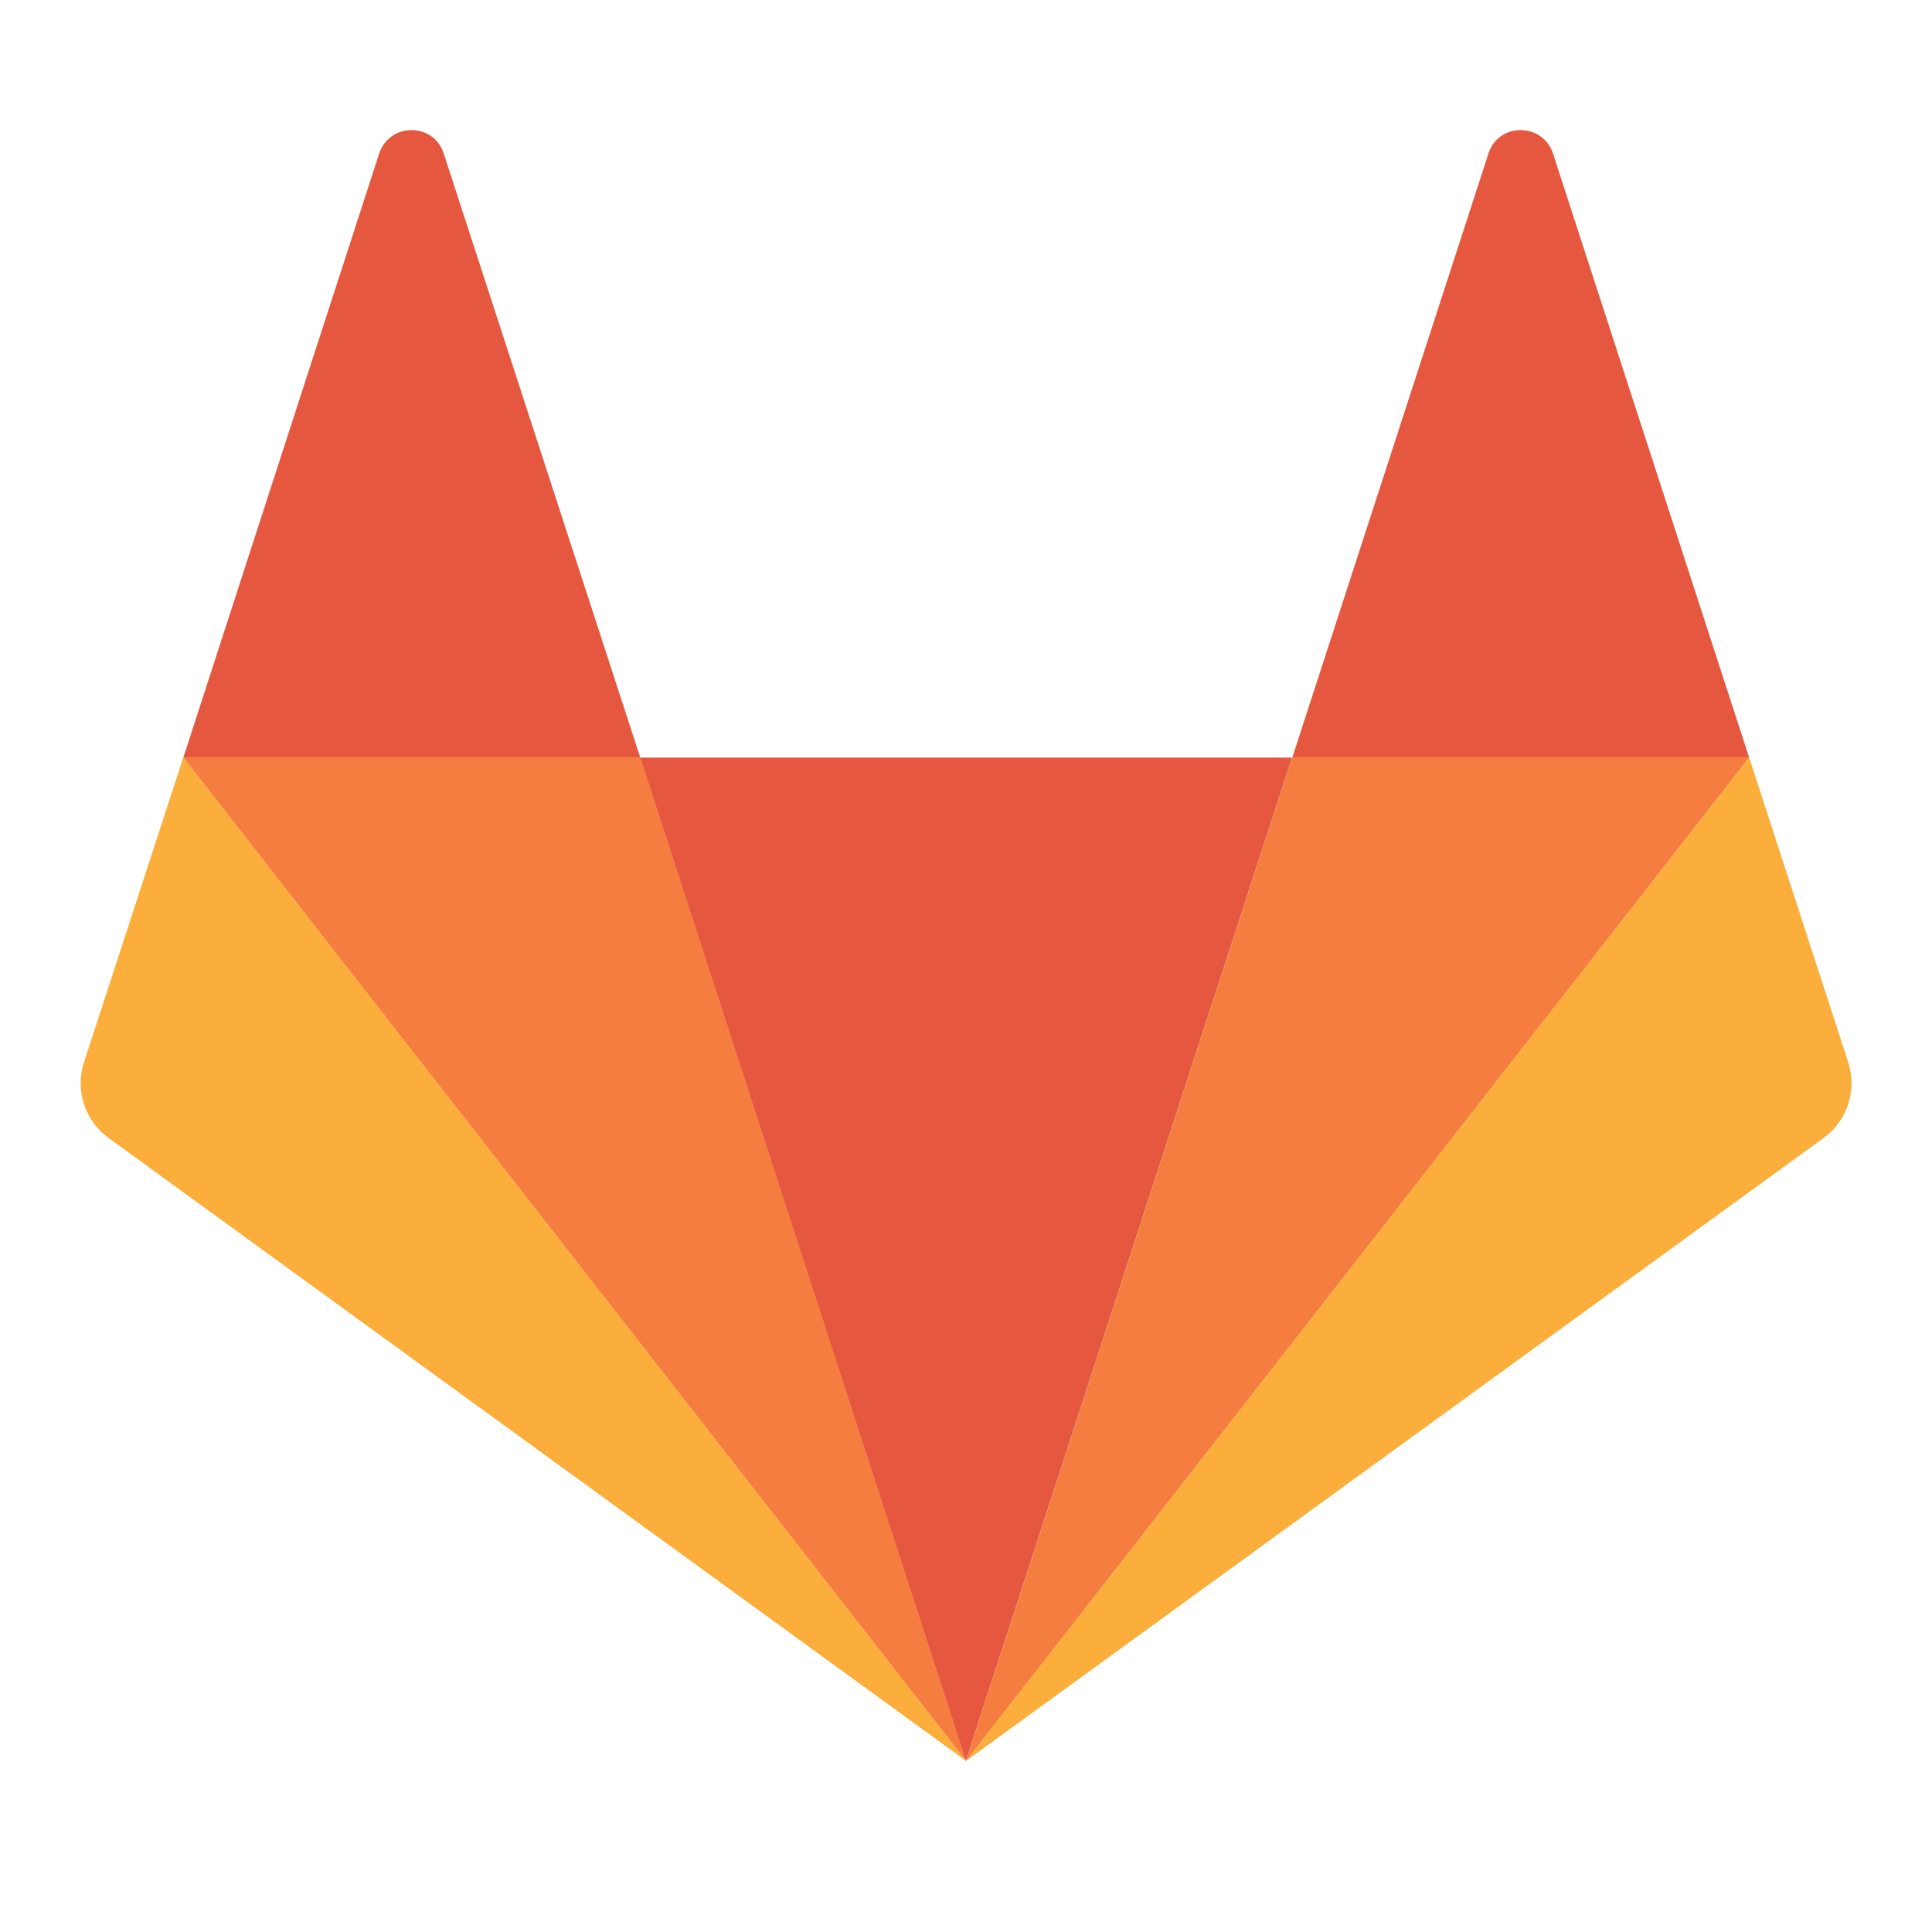
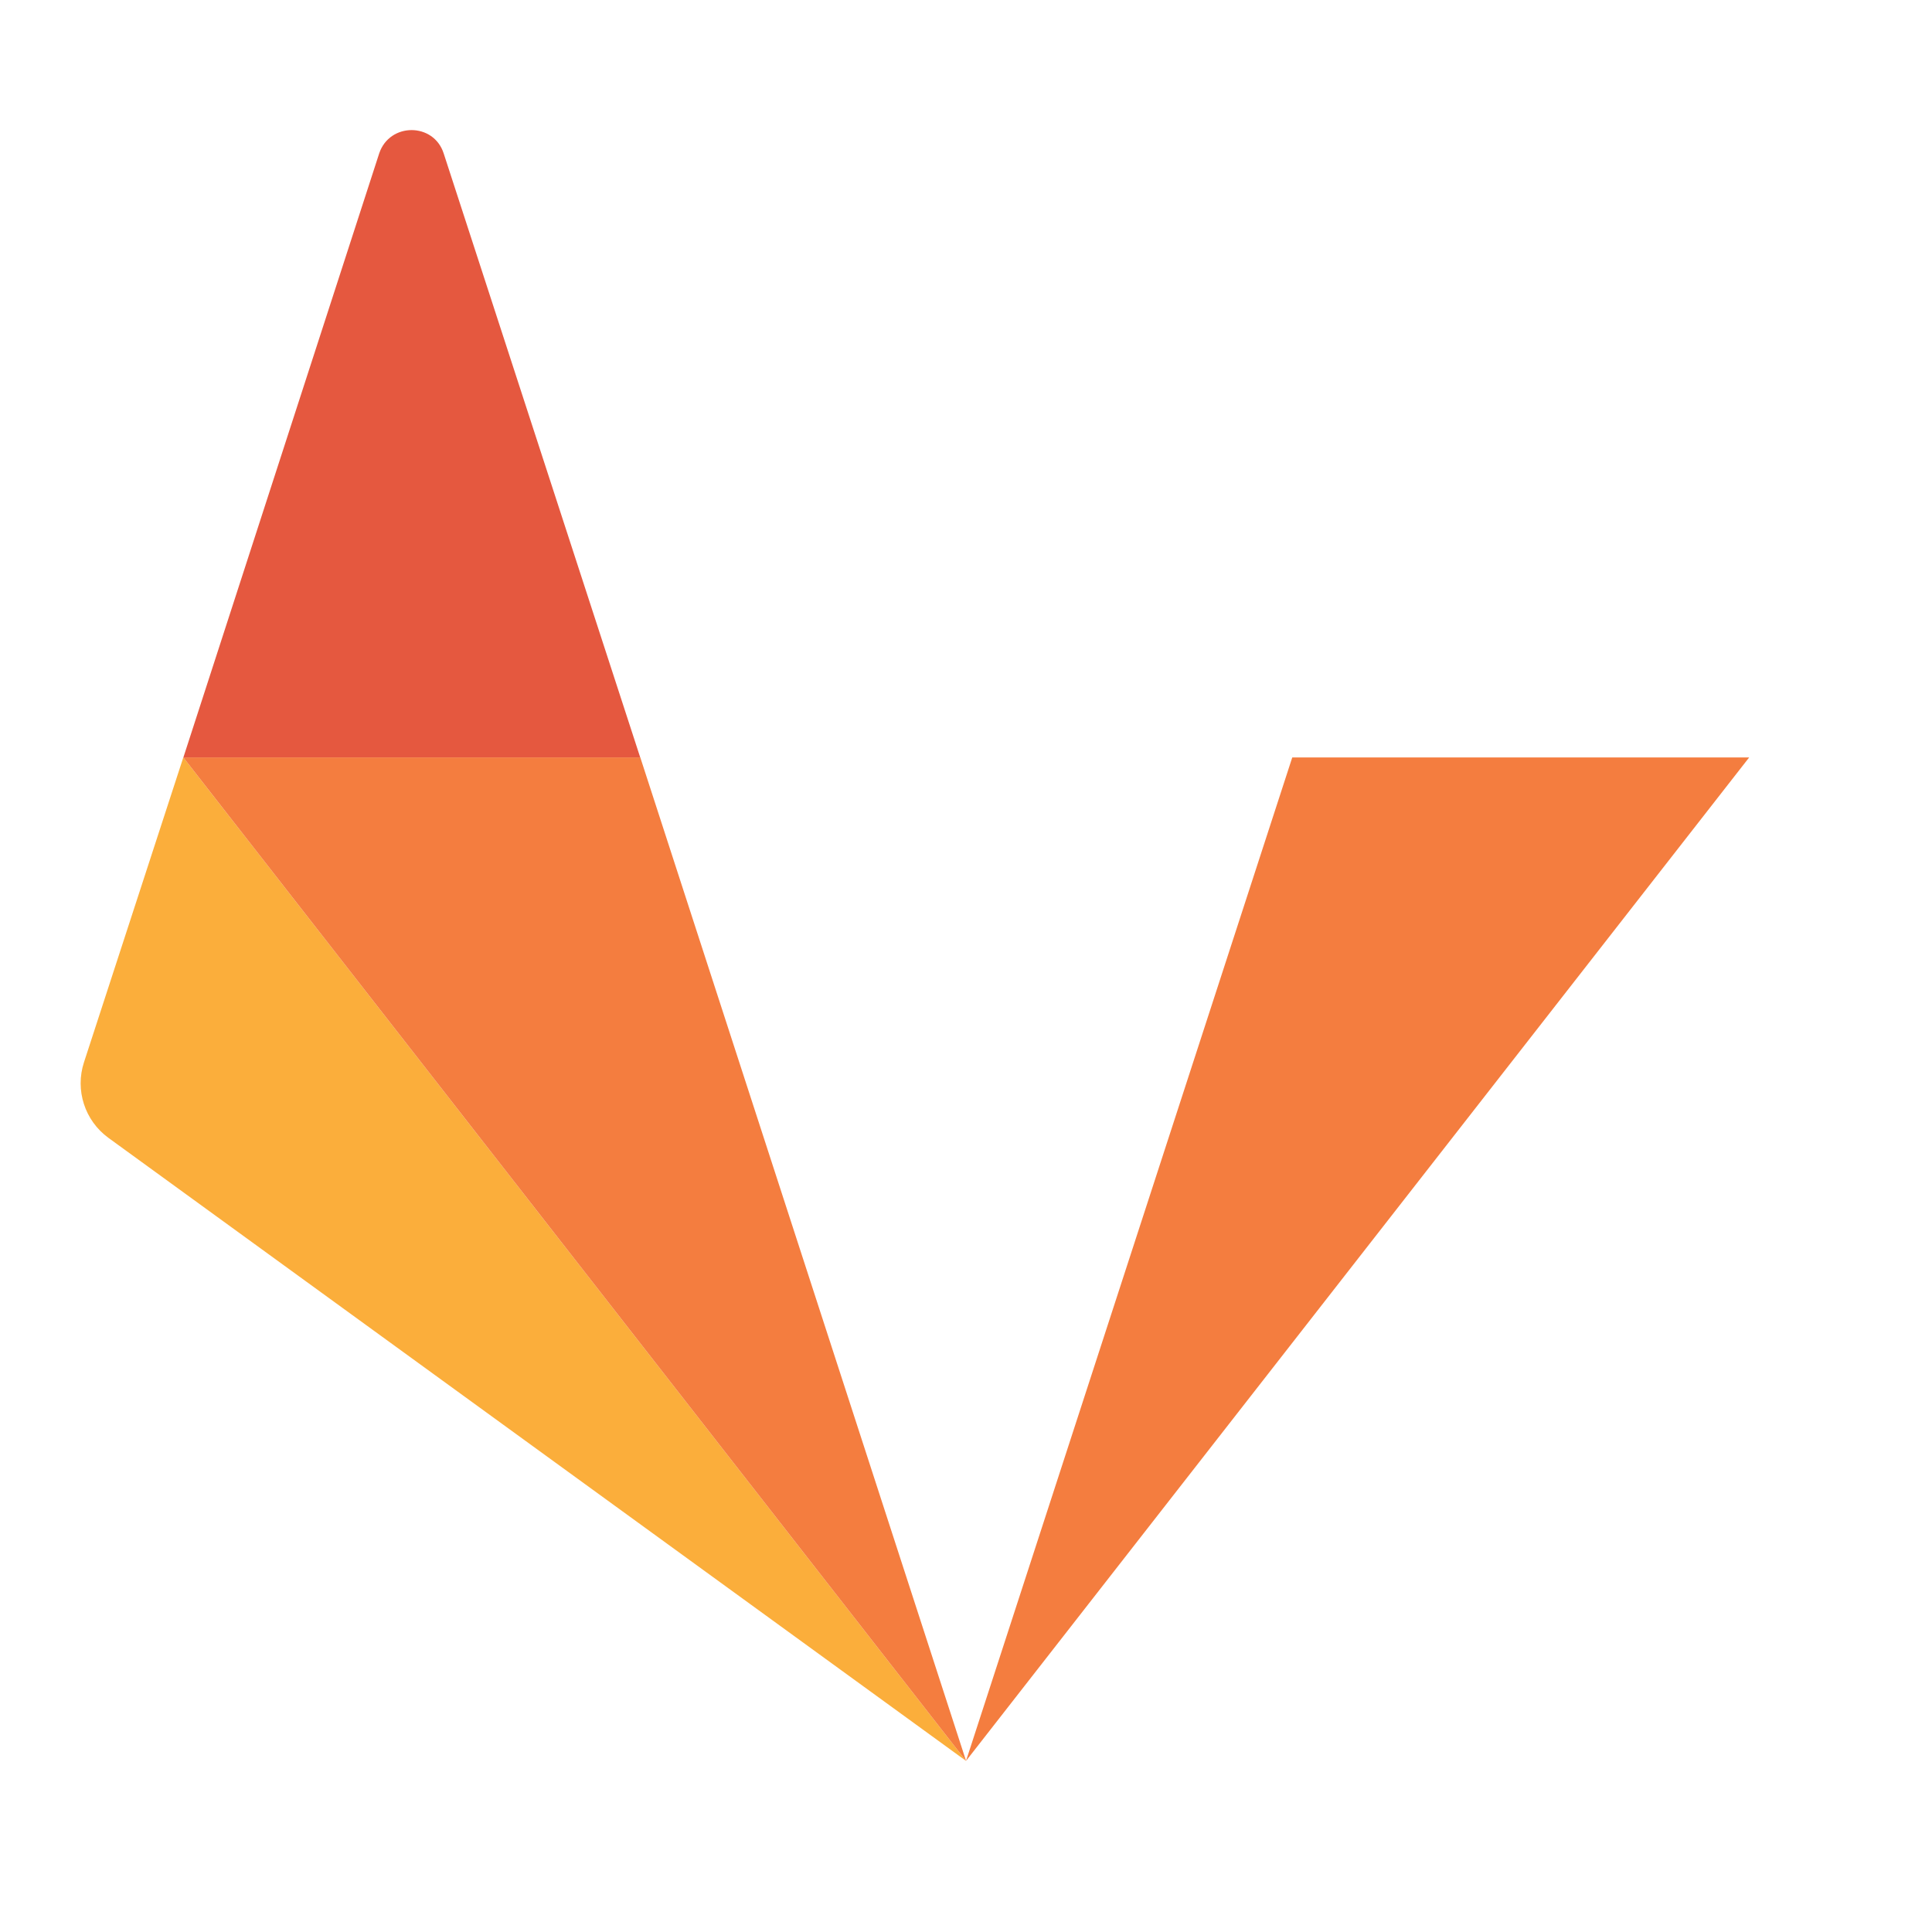
<svg xmlns="http://www.w3.org/2000/svg" width="24" height="24" viewBox="0 0 24 24" fill="none">
-   <path d="M11.998 21.877L16.051 9.411H7.951L11.998 21.877Z" fill="#E5583F" />
  <path d="M2.277 9.409L1.043 13.197C0.931 13.541 1.052 13.92 1.347 14.135L12.001 21.875L2.277 9.409Z" fill="#FBAE3B" />
  <path d="M2.277 9.412H7.954L5.511 1.904C5.386 1.52 4.841 1.52 4.711 1.904L2.277 9.412Z" fill="#E5583F" />
-   <path d="M21.729 9.409L22.959 13.197C23.071 13.541 22.95 13.92 22.655 14.135L12 21.875L21.729 9.409Z" fill="#FBAE3B" />
-   <path d="M21.729 9.412H16.053L18.491 1.904C18.616 1.52 19.161 1.52 19.291 1.904L21.729 9.412Z" fill="#E5583F" />
  <path d="M12 21.875L16.053 9.409H21.729L12 21.875Z" fill="#F47D3F" />
  <path d="M12.001 21.875L2.277 9.409H7.954L12.001 21.875Z" fill="#F47D3F" />
</svg>